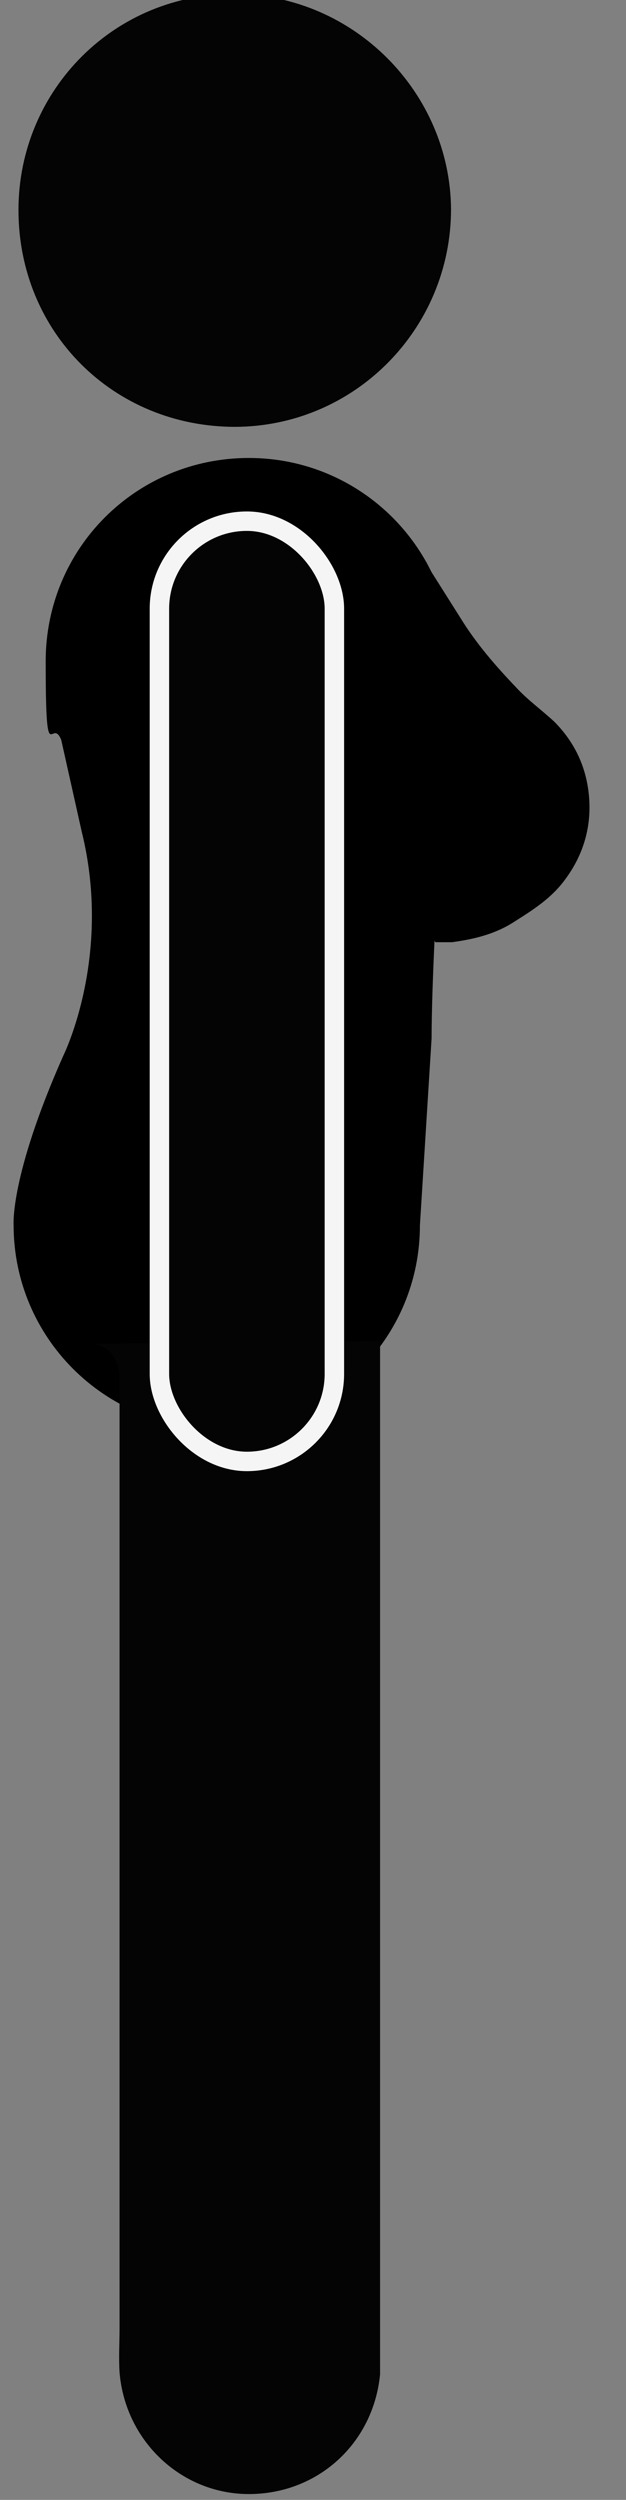
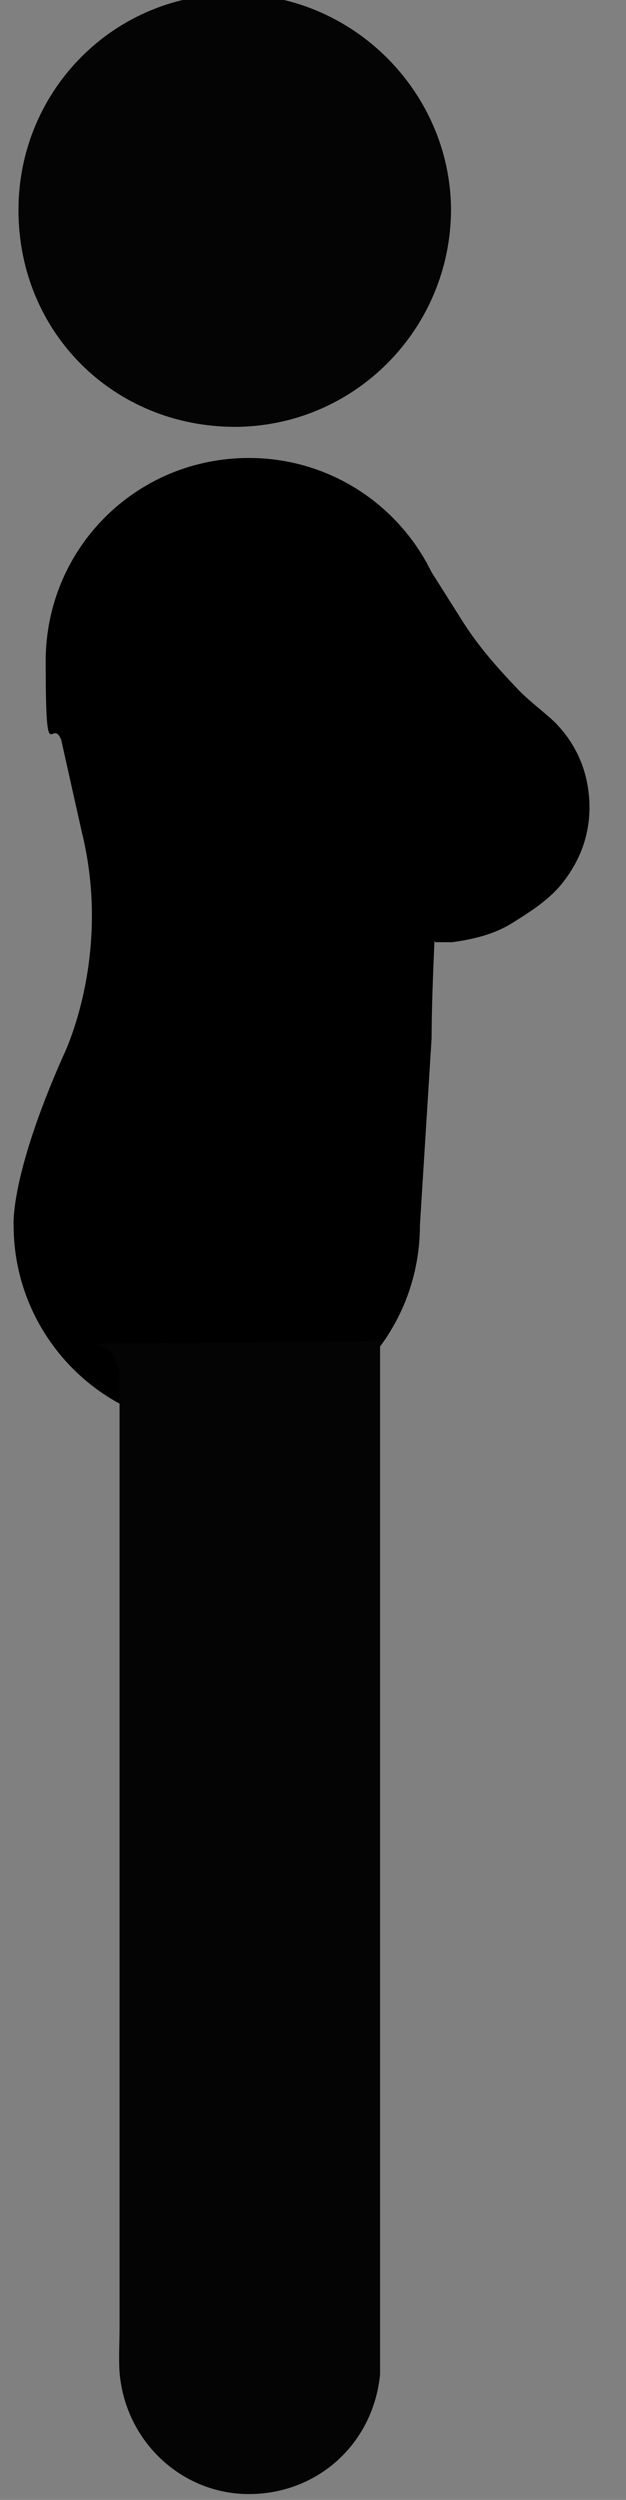
<svg xmlns="http://www.w3.org/2000/svg" viewBox="0 0 64.4 257.1">
  <rect x="0" y="0" width="64.4" height="257.1" fill="#808080" stroke="none" />
  <path d="m24.2 43.9c-12.5 0-22.3-9.7-22.3-22.3 0-12.4 10-22.4 22.4-22.2 12.1.1 22 10.1 22.1 22.1 0 12.3-9.9 22.4-22.3 22.4z" fill="#040404" />
  <path d="m44.4 106.9c0-11.1 2.1-38.9 2.1-38.9 0-11.5-9.3-20.9-20.9-20.9s-20.9 9.3-20.9 20.9.6 5.6 1.6 8.1l2.1 9.4c3.2 12.9-1.9 23.1-1.9 23.1-5.5 12.4-5.1 17.4-5.1 17.4 0 11.5 9.3 20.9 20.9 20.9s20.9-9.3 20.9-20.9l1.2-19.2z" />
  <path d="m39.1 137.9v102.2 4.1c-.7 7.1-6.4 12.3-13.5 12.3-6.9 0-12.7-5.4-13.3-12.5-.1-1.5 0-3.1 0-4.6 0-31.3 0-62.6 0-93.9 0-1.4 0-2.8 0-4.1-.2-2-1.4-3.3-3.4-3.2" fill="#040404" />
-   <rect fill="#040404" height="96.7" rx="9" stroke="#f5f5f5" stroke-miterlimit="10" stroke-width="2" width="18" x="16.4" y="53.6" />
  <path d="m43.8 57.9c1.2 1.9 2.4 3.8 3.6 5.7 1.6 2.6 3.6 4.9 5.7 7.1 1.2 1.3 2.6 2.3 3.9 3.5 1.9 1.9 3.1 4.2 3.5 6.9.5 3.4-.3 6.6-2.4 9.4-1.4 1.9-3.3 3.1-5.2 4.3-2 1.3-4.2 1.8-6.4 2.1-.6 0-1.1 0-1.7 0l-6.5-8.9 5.6-30.2z" />
</svg>